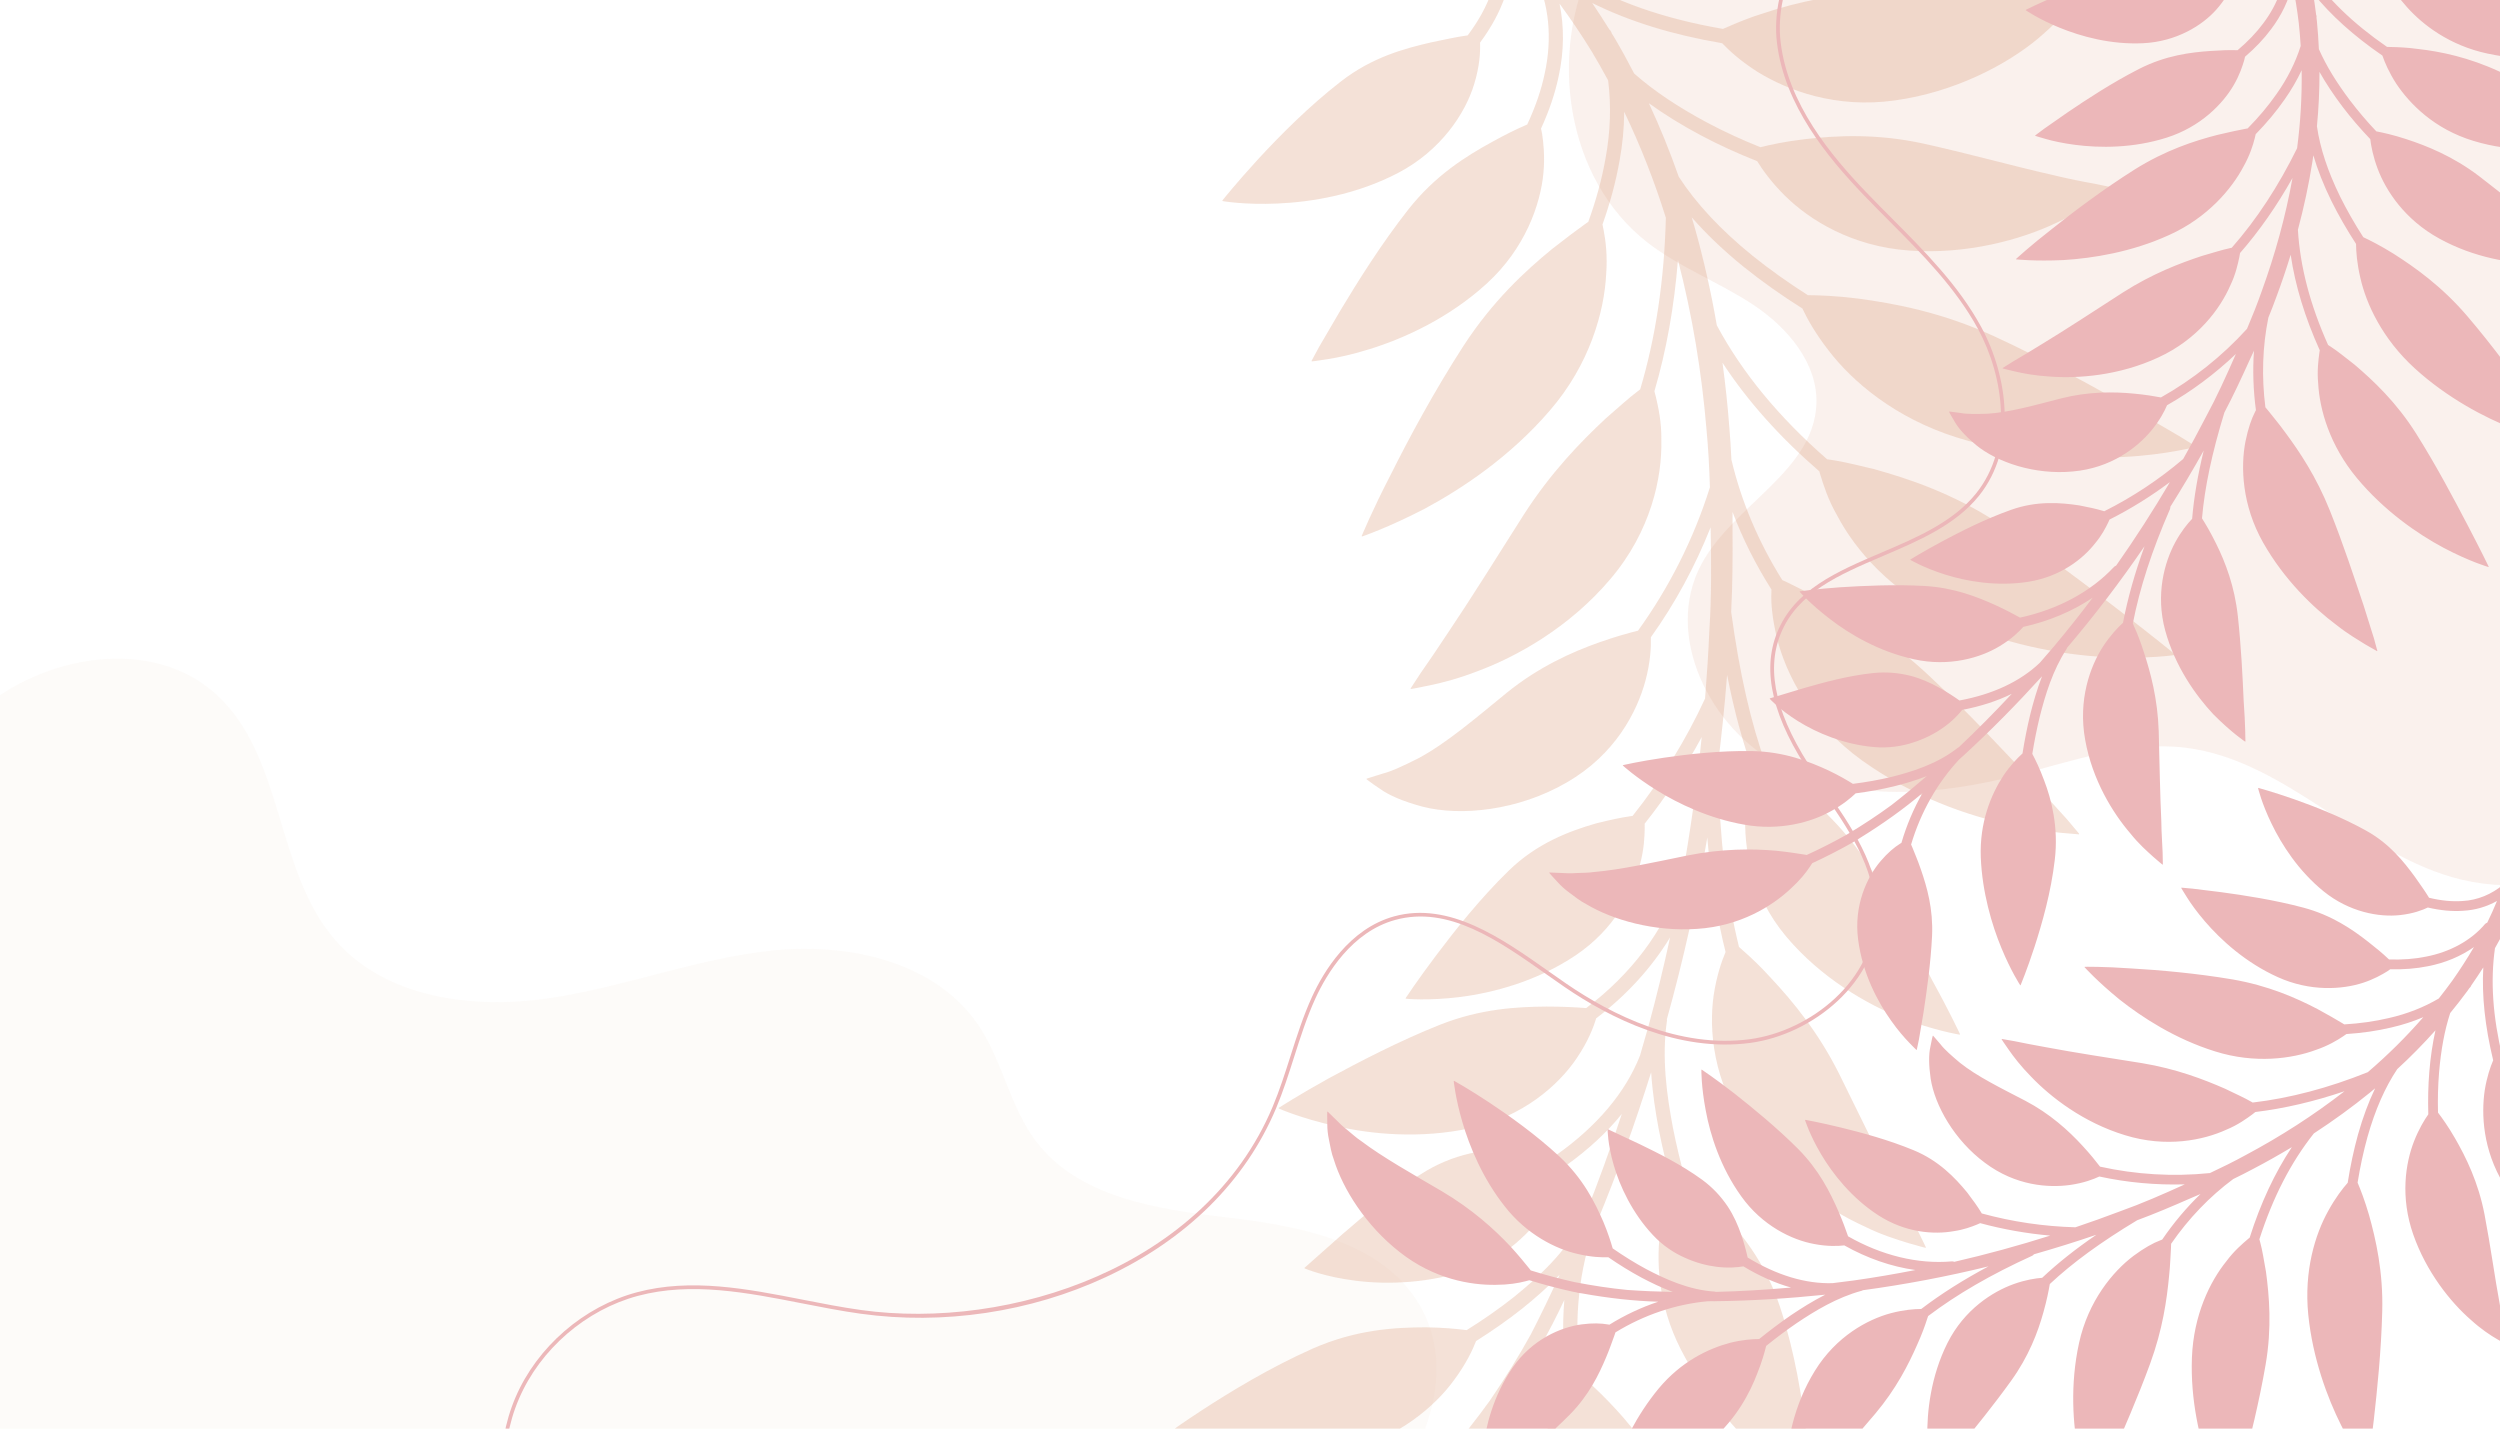
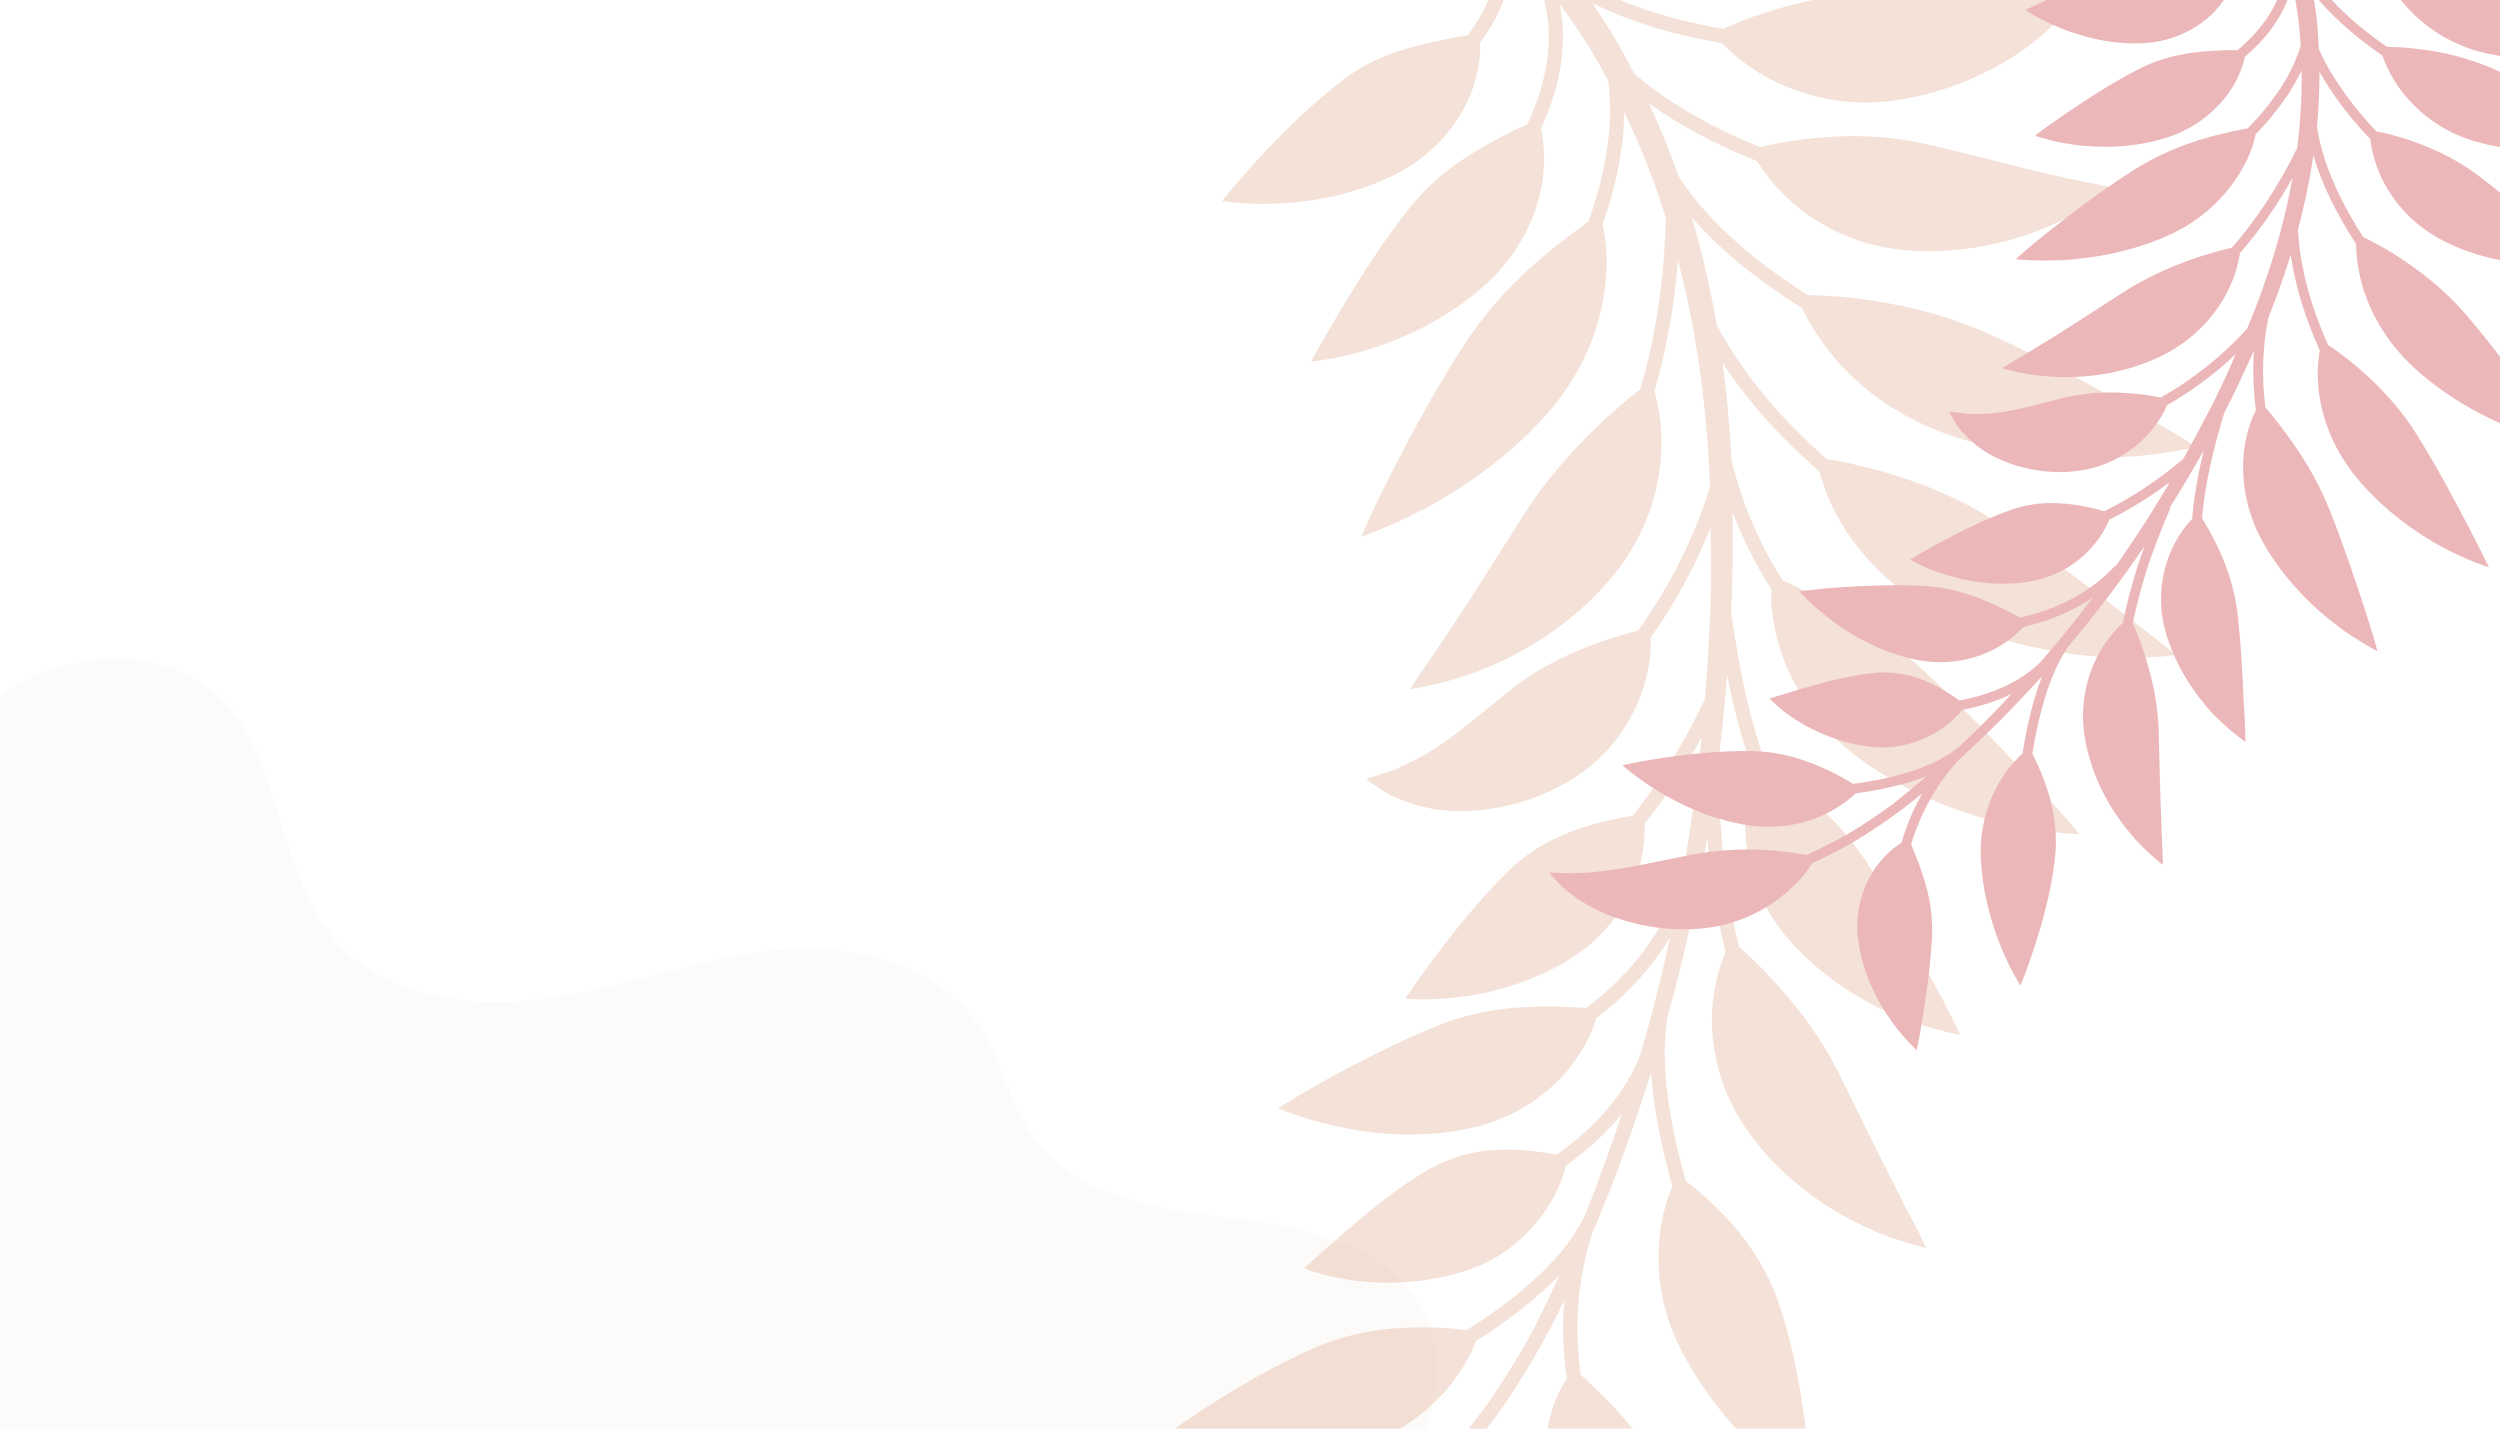
<svg xmlns="http://www.w3.org/2000/svg" viewBox="0 0 2806.24 1603.57">
  <defs>
    <style> .cls-1 { opacity: .04; } .cls-1, .cls-2, .cls-3 { fill: #d89b79; } .cls-4 { fill: none; } .cls-5 { isolation: isolate; } .cls-2 { opacity: .14; } .cls-6 { fill: #ecb7b9; } .cls-3 { opacity: .3; } .cls-7 { mix-blend-mode: multiply; } .cls-8 { clip-path: url(#clippath); } </style>
    <clipPath id="clippath">
      <rect class="cls-4" width="2806.24" height="1603.57" />
    </clipPath>
  </defs>
  <g class="cls-5">
    <g id="Layer_2" data-name="Layer 2">
      <g id="Layer_1-2" data-name="Layer 1">
        <g class="cls-8">
-           <path class="cls-2" d="M1788.87-44.13c-51.59,104.15-31.3,244.93,60.41,316.33,36.36,28.31,80.62,44.57,118.99,70.09,38.37,25.51,72.62,65.65,70.62,111.69-3.26,75.13-93.53,113.04-129.06,179.32-42.69,79.67,9.18,185.02,89.54,226.4,80.36,41.38,177.34,33.01,264.89,10.54,62.24-15.97,125.18-38.73,188.96-30.93,114.54,14.01,197.72,121.3,309.95,148.11,127.94,30.57,260.91-55.36,326.9-169.16,65.99-113.79,80.04-249.39,91.52-380.43,8.59-98.13,16.52-197.35,2.02-294.78-14.5-97.43-53.6-194.26-126.09-260.95-124.38-114.41-312.08-116.01-481.01-111-161.31,4.79-327.39,21.26-487.91,6.63-121.83-11.1-245.39,68.43-299.73,178.14Z" />
          <path class="cls-1" d="M-24.6,798.99c73.88-64.31,195.41-85.32,267.69-19.21,76.1,69.62,65.57,197.73,133.29,275.53,56.54,64.96,153.56,77.71,238.79,65.36,85.23-12.35,166.81-44.97,252.48-53.77,85.67-8.8,182.84,12.79,230.86,84.26,26.9,40.04,35.05,90.77,63.98,129.37,47.74,63.69,136.22,76.85,215.27,86.12,79.06,9.27,167.86,25.56,211.83,91.91,53.22,80.33,7.11,195.81-72.17,250.58-79.28,54.77-180.11,64.85-276.09,73.27-332.59,29.14-665.19,58.29-997.78,87.43-75.06,6.58-153.22,12.75-223.48-14.46-103.35-40.03-167.85-144.09-205.01-248.51-53-148.95-72.28-327.88-31.38-482.4,28.06-106.01,110.22-254.54,191.72-325.48Z" />
          <path class="cls-3" d="M1891.66-65.88c.87.65,1.76,1.3,2.73,2,9.24,6.7,23.05,15.5,41.15,23.16,35.94,15.81,90.32,28.13,152.29,14.05,61.91-13.92,115.79-42.28,152.79-66.87,18.57-12.32,33.12-23.59,42.99-31.95,9.26-8.05,15.24-13.24,15.24-13.24l-.2-.64s-7.86-.95-20.04-2.43c-12.67-1.18-30.78-2.88-52.32-4.25-43.19-2.71-99.68-4.79-156.94-.3-57.16,4.62-102.42,22.06-135.7,38.66-16.54,8.52-29.83,16.48-39.03,22.48-1.85,1.22-3.49,2.34-5,3.39-67.51-.25-131.6-7.15-191.35-20.54-11.72-10.87-24.05-21.31-37.14-31.18l-.13-.1c-7.08-5.24-17.08-3.74-22.32,3.35-5.24,7.09-3.74,17.07,3.35,22.32l1.42,1.05c11.13,8.23,21.82,17.32,32.26,26.81,7.07,23.2,6.8,48.78-1.66,71.5-5.61,16.18-14.49,32.2-26.57,48.34-.88.13-1.76.25-2.73.39-10.16,1.41-22.7,4.23-37.85,7.33-29.81,6.94-66.38,16.4-101.95,44.15-35.76,27.75-68.47,60.78-92.88,87.26-24.32,26.51-40.02,46.24-40.02,46.24l.25.62s24.83,4.45,62.24,2.72c37.29-1.66,87.73-9.62,135.15-34.5,47.47-24.97,74.96-66.14,85.1-99.64,6.25-20.3,6.97-36.6,6.55-46.46,12.53-16.96,21.79-33.88,27.74-51.03,6.83-18.35,9.16-37.95,7.16-57.12,9.03,9.23,17.86,18.74,26.3,28.7-.15,1.44-.04,2.92.65,4.31,15.6,31.42,19.4,70.34,10.76,109.67-3.88,18.62-10.37,37.47-19.64,57.37-.82.37-1.65.74-2.52,1.13-9.77,4.15-22.44,10.46-36.73,18.34-29.19,15.96-64,37.53-94.26,75.97-30.3,38.58-56.55,80.58-76.31,113.48-8.88,15.19-17.36,29.7-23.63,40.42-5.27,9.75-8.68,16.04-8.68,16.04l.37.56s6.57-.64,18.04-2.58c11.6-1.79,27.88-5.28,47.09-11.3,38.31-11.9,88.71-34.6,131.31-73.62,42.73-39.02,60.29-88.44,63.56-124.56,1.63-18.32-.05-33.46-1.55-43.46-.38-2.16-.8-4.08-1.21-5.83,9.25-20.22,15.79-39.5,19.78-58.6,6.16-28.02,6.35-55.92,1-81.62,12.84,17.48,24.97,35.49,36.18,53.76,6.39,10.61,12.44,21.43,18.35,32.34,3.58,28.07,2.64,57.68-2.9,87.6-4.09,23.24-10.54,46.85-19.33,71.19-.88.6-1.77,1.21-2.72,1.87-9.5,6.74-22.44,16.49-37.83,28.55-30.14,24.64-66.59,58.21-99.45,108.64-32.71,50.64-61.07,103.31-81.55,144.3-20.96,40.42-32.85,69.36-32.85,69.36l.46.49s29.2-9.76,71.12-31.59c41.3-22.31,95.28-58.03,139.78-109.98,44.77-51.83,60.89-110.85,63.08-152.59,1.6-20.83-.57-37.97-2.81-49.59-.44-2.42-.88-4.54-1.31-6.48,8.64-24.33,15.02-47.99,19.12-71.32,3.44-18.56,5.16-37.03,5.24-55.14,18.46,38.37,34.04,78.19,46.76,118.96-1.7,69.06-11.23,133.62-28.81,192.62-.86.65-1.74,1.31-2.68,2.03-9.45,7.02-21.18,17.76-35.86,30.47-28.26,26.37-61.71,60.77-92.12,108.12-30.24,47.75-60.27,95.79-85.15,132.67-12.18,18.56-22.83,34.02-30.4,44.83-7.01,10.72-11.53,17.63-11.53,17.63l.35.57s7.47-1.13,20.66-4.01c13.32-2.69,32.18-7.46,54.31-16.03,44.16-16.41,103.04-49.18,148.74-103.13,46.08-53.91,58.36-114.84,57.43-155.96.37-20.63-3.55-37.49-6.1-48.69-.58-2.38-1.15-4.48-1.69-6.39,13.53-46.07,22.29-95.37,26.42-147.41,16.17,62.08,26.63,125.75,32.02,189.89,2.08,21.75,3.22,43.59,3.89,65.48-.07.17-.18.31-.23.49-18.03,57.3-45.54,111.82-80.51,160.28-10.18,2.52-25.29,6.68-42.58,12.8-32.1,11.19-69.52,28.34-104.66,56.82-35.2,28.77-68.2,57.06-99.45,73.7-15.28,7.67-29.89,14.71-40.44,17.27-10.59,3.33-17.43,5.48-17.43,5.48l-.16.65s4.91,4.07,15.08,10.76c10.09,7.39,26.16,14.22,47.8,20.06,42.96,11.1,107.75,4.36,161.77-27.15,54.59-31.33,78.93-79.42,88.37-113.98,5.76-21.4,6.46-38.67,6.12-48.99,27.18-38.01,49.72-79.69,67.09-123.39,0,.66.02,1.32.02,1.99.74,37.55,1.03,75.1-1.39,112.6-1.09,25.88-2.83,51.74-4.87,77.57-21.76,47.03-49,91.17-81.35,131.74-.91.12-1.84.25-2.83.39-9.78,1.35-22.8,4.14-38.15,7.99-30.05,8.68-66.5,22.27-98.15,53.18-31.81,30.98-59.61,66.12-80.83,94.25-21.13,28-34.84,48.78-34.84,48.78l.3.6s24.63,2.67,61.36-2.01c36.51-4.63,85.8-17.5,129.27-46.73,43.5-29.31,64.85-70.7,72.36-102.86,4.29-15.79,4.96-29.92,5.11-39.56.02-1.96-.01-3.71-.05-5.33,24.22-30.52,45.57-63.04,64.02-97.21-5.42,53.97-12.9,107.75-22.65,161.14-1.02.91-1.84,2.07-2.3,3.46-17.38,52.86-54.53,101.81-104.73,139.6-10.49-.82-26.22-1.72-44.35-1.7-33.31.29-73.88,2.33-119.54,20.34-45.73,18.17-90.33,41.46-124.51,59.92-34,18.75-56.69,33.49-56.69,33.49l.06.67s24.5,11.04,63.99,19.77c39.33,9.02,94.61,14.74,151.99,2.12,57.54-12.45,98.13-47.92,118.53-78.48,12.63-18.57,18.8-34.7,21.72-44.58,34.14-25.99,62.45-57,83.02-90.93-7.21,33.23-15.17,66.31-24.14,99.12-3.13,11.25-6.38,22.48-9.69,33.71-16.28,41.28-48.22,79.12-93.49,111.16-9.42-1.78-23.43-4.02-39.79-5.21-14.88-.98-31.82-1.14-50.41,2.24-19.51,3.83-37.56,10.2-56.01,20.97-36.75,21.79-69.05,49.41-94.22,71.15-22.26,19.75-42.61,37.8-42.61,37.8l.12.66s22,9.5,57.53,13.85c35.3,4.48,83.91,3.11,129.9-13.5,23.05-8.14,41.91-21.06,55.32-33.6,14.32-13.05,25.84-27.76,33.9-41.57,9.89-16.77,14.57-31.54,16.75-40.65,24.78-17.7,45.81-37.11,62.65-57.93-12.82,39.02-26.77,77.7-42.1,115.79-.33.41-.76.71-1.01,1.2-19.16,38.17-52,67.53-78.42,88.83-16.25,12.88-33.79,25.08-52.65,36.87-10.64-1.39-26.63-2.96-45.62-3.17-35.16.08-78.18,2.43-126.89,23.75-48.15,21.38-92.78,48.52-126.43,70.49-33.55,21.94-55.4,38.86-55.4,38.86l.12.66s26.24,8.53,67.34,13.56c40.96,5.03,97.45,6.04,154.1-9.18,56.26-14.68,97.29-49.34,118.72-79.04,13.43-18.03,20.84-33.91,24.64-43.67,18.59-11.72,35.9-23.86,52.06-36.67,13.13-10.58,27.76-23.14,41.72-37.71-10.28,22.66-21.07,45.07-32.46,67.15-13.37,24.21-28.54,48.73-45.82,74.05-14.67,20.35-30.03,39.78-45.91,58.27-.99.25-1.99.5-3.06.78-11.04,3.14-27,7.56-45.43,13.97-36.82,13.22-81.95,34.01-127.98,67.62-46.05,33.91-89.71,67.16-127.03,88.42-9.22,6.04-17.97,9.68-25.93,13.91-7.96,4.37-15.1,7.54-21.12,9.71-11.81,4.88-19.43,8.03-19.43,8.03l-.05.67s6.65,3.28,19.62,8.37c6.52,2.8,14.61,5.45,24.15,7.31,9.52,2,20.89,4.94,33.04,5.45,49.21,5.25,119.03-5.27,181.08-39.28,62.48-33.87,95.51-85.02,111.14-122.97,8.12-19.05,12.17-35.3,13.89-47.06.4-2.41.71-4.55.98-6.51,15.57-18.25,30.64-37.46,45.11-57.53,1.26-1.84,2.44-3.65,3.67-5.48.54-.44,1.05-.92,1.43-1.55,1.05-1.73,2.05-3.48,3.09-5.2,25.04-37.78,45.53-73.91,62.34-110-2.51,29.16-1.52,58.89,2.89,88.33-.52.79-1.05,1.6-1.6,2.48-5.76,8.73-11.93,21.63-16.7,38.66-9.51,33.43-9.53,85.01,20.38,132.24,29.6,47.19,71.78,79.1,104.73,97.83,16.45,9.57,30.95,15.92,41.25,19.99,10.23,4.12,16.21,6.05,16.21,6.05l.49-.45s-1.53-6.63-3.9-16.88c-3.07-11.34-7.24-26.7-11.59-42.76-10.02-34.78-23.33-78.86-39.96-120.04-16.76-40.96-40.9-68.77-62.35-91.11-10.48-11-20.71-20.06-27.45-26.55-1.46-1.33-2.78-2.51-4.02-3.59-7.84-54.07-3.48-109.05,13.01-159.14,1.19-2.79,2.39-5.57,3.56-8.37.22-.42.48-.81.69-1.24.18-.35.18-.73.3-1.09,23.19-55.58,43.45-112.38,61.48-169.85,1.45,22.92,4.91,44.87,8.67,64.82,4.14,21.03,9.28,42.16,15.24,63.24-4.27,9.93-9.77,25.52-13.11,45.71-5.56,37.53-3.35,86.38,22.4,137.15,25.92,50.68,62.58,92.59,92.76,120.41,30.15,27.97,53.5,42.46,53.5,42.46l.58-.33s-1.01-27.46-5.71-67.09c-4.83-39.69-12.77-91.4-29.5-142.4-16.55-51.02-46.4-87.49-70.21-110.61-14.49-14.56-27.66-25.22-35.87-31.42-5.63-20.06-10.46-40.15-14.39-60.12-6.68-35.57-12.7-77.58-6.63-119.53.09-.6-.05-1.16-.1-1.74,18.73-67.15,33.86-135.3,45.39-204.09,3.88,46.62,10.71,89.28,20.51,128.61-4.44,10.43-10.1,26.87-13.35,48.54-5.59,38.57-.72,96.85,37.52,151.31,37.95,54.43,90.94,89.56,131.35,107.94,19.85,9.98,37.77,15.18,49.85,18.97,12.17,3.67,19.12,5.26,19.12,5.26l.41-.53s-3.42-7.03-8.71-17.92c-5.55-11.29-14.3-26.37-23.28-45.33-19.3-36.95-42.22-84.62-65.51-131.7-23.43-46.75-51.96-81.21-76.69-107.65-11.94-13.13-23.07-23.6-31.35-30.76-1.56-1.45-2.98-2.72-4.3-3.89-14.06-57.13-21.77-121.52-23.27-195.21-.02-1.36-.48-2.57-1.1-3.68,4.57-35.38,8.28-70.87,11.03-106.44,7.99,40.75,17.7,76.58,29.62,109.27-3.53,10.26-7.72,26.21-8.98,46.71-2.25,36.65,6.15,90.56,45.57,137.59,39.35,46.83,90.43,75.77,128.77,91.38,39.42,14.76,66.07,18.88,66.07,18.88l.4-.54s-11.79-25.36-30.58-59.27c-18.08-35.06-41.05-79.03-66.53-121.42-25.35-42.27-55.42-71.44-82.06-92.88-15.83-12.86-29.78-22.38-38.37-27.92-17.4-48.3-29.97-103.8-39.33-172.52,1.6-31,1.75-62.04,1.51-93.1.06-6.33.05-12.68.04-19.02,11.33,30,26.01,59.19,43.67,87.03-.04,1.1-.08,2.22-.1,3.43-.58,12.31,1.08,29.24,6.05,50.23,10.05,41.14,38.62,97.23,95.68,138.15,56.87,40.78,119.18,62.3,165.77,72.08,23.05,5.64,42.97,7.34,56.44,9.07,12.95,1.12,21.31,1.84,21.31,1.84l.3-.6s-5.42-6.45-13.83-16.44c-9.91-10.93-23.34-25.73-37.44-41.27-31.5-33.33-72.23-77.29-115.68-118.27-43.34-40.94-85.12-66.29-119.01-84.86-16.5-9.35-31.6-16.14-41.52-21.31-2.16-1.04-4.04-1.91-5.83-2.72-26.7-42.58-46.08-88.43-57.11-135.21-.57-12.09-1.27-24.18-2.32-36.26-1.81-24.19-4.41-48.34-7.67-72.42,27.87,42.66,63.9,83.06,108.71,121.91.29,1.08.6,2.17.94,3.35,3.53,11.32,8.77,28.58,19.39,46.8,19.9,37.78,59.48,84.04,122.37,114.08,62.83,29.94,128.47,41.41,176.75,44.12,48.55,2.65,79.76-2.22,79.76-2.22l.18-.65s-24.54-20.13-61.2-48.24c-36.78-28.28-85.03-65.25-137.05-99.08-51.85-33.81-101.38-50-139.34-60.63-19.49-4.57-34.97-8.52-46.73-10.18-2.33-.38-4.42-.68-6.35-.95-54.32-47.4-95.21-97.05-123.81-150.32-6.47-37.4-14.8-74.51-25.17-111.12-.95-3.39-2.02-6.75-3.01-10.13,16.31,18.69,35.57,37.1,58.15,55.45,20.63,16.55,42.74,32.2,66.06,46.88,5.31,11.26,14.54,28.04,29.48,47.2,26.82,34.99,74.49,75.58,143.17,97.36,68.63,21.67,137.46,25.04,187.42,22.13,25.01-1.23,45.51-4.18,59.72-6.77,13.41-2.59,22.07-4.27,22.07-4.27l.11-.66s-7.5-4.65-19.12-11.87c-13.39-7.8-31.52-18.38-50.59-29.49-41.97-23.95-97.33-54.97-156.49-82.24-58.99-27.31-112.8-37.1-153.38-42.55-24.45-3.07-44.28-3.74-56.2-3.79-21.95-13.93-42.75-28.73-62.2-44.35-35.91-29.17-63.09-58.36-82.73-88.57-9.8-28.02-21-55.58-33.55-82.54,17.22,12.45,36.5,24.39,58.19,35.97,20.28,10.78,41.5,20.44,63.37,29.08,5.88,9.58,15.84,23.6,31.17,38.79,27.64,27.3,75.25,57.05,139.6,61.54,64.19,4.57,125.22-11.97,165.52-31.34,20.39-9.29,35.86-19.36,46.15-27.09,10.34-7.42,15.73-11.93,15.73-11.93l-.17-.65s-7.61-1.59-19.39-4.06c-12.1-2.05-29.12-5.43-49.1-10.28-40.03-8.98-90.31-23.09-142.67-34.68-52.19-11.51-98.25-9.16-134.02-4.92-21.42,2.49-38.79,6.31-49.18,8.93-20.54-8.2-40.45-17.36-59.52-27.49-33.21-17.73-59.93-35.65-82.18-55.22-7-13.49-14.27-26.86-22-39.97-1.06-1.74-2.14-3.47-3.21-5.2-.11-.32-.19-.65-.3-.97-.46-1.34-1.32-2.38-2.31-3.26-6.25-10.05-12.68-19.98-19.31-29.77,41.73,20.73,89.65,35.56,145.91,45.17,7.94,8.35,20.99,20.31,39.8,32.22,33.7,20.7,87.86,41.36,154.14,31.96,66.08-9.07,125.01-39.61,160.81-69.61,18.06-15.21,30.95-29.03,38.67-40.11,7.99-10.49,11.84-16.5,11.84-16.5l-.37-.56s-7.91.93-20.17,2.37c-6.32.69-13.55,2.05-22.1,2.76-8.95.52-18.62,1.09-28.54,1.67-41.56,1.89-94.37-.5-149.44-.78-54.9-.05-101.04,10.51-136.34,22.33-17.41,5.22-31.95,11.45-42.06,15.86-1.99.82-3.75,1.58-5.39,2.3-67.22-11.66-121.97-30.95-168.17-59.13-14.34-19.08-29.71-37.43-46.41-54.82,54.37,10.39,112.03,15.6,172.26,15.71Z" />
          <path class="cls-6" d="M2681.38-20.72c.36.65.72,1.32,1.12,2.03,3.83,6.83,9.9,16.29,18.97,26.27,17.84,20.19,48.17,43.51,90.83,52.57,42.57,9.14,84.3,6.98,114.42,2.31,15.11-2.33,27.42-5.16,35.98-7.53,8.08-2.35,13.3-3.86,13.3-3.86l.06-.46s-4.62-2.86-11.79-7.28c-7.55-4.38-18.35-10.65-31.37-17.7-26.13-14.11-60.72-31.66-97.68-45.35-36.94-13.57-70.15-15.73-95.66-14.96-12.76.55-23.33,1.68-30.78,2.77-1.51.23-2.85.45-4.09.67-41.99-19.58-79.93-42.32-113.3-67.86-4.18-10.15-8.85-20.19-14.17-30.11l-.05-.1c-2.91-5.3-9.56-7.24-14.87-4.33-5.3,2.91-7.24,9.56-4.33,14.87l.58,1.06c4.57,8.33,8.61,17.07,12.38,25.98-2.27,16.49-9.8,32.34-21.61,44.06-8.15,8.47-18.29,15.89-30.46,22.47-.58-.17-1.17-.35-1.81-.54-6.73-2.05-15.36-3.9-25.69-6.33-20.57-4.26-46.08-8.88-76.21-1.83-30.27,7-60.14,18.16-82.97,27.64-22.78,9.52-38.23,17.29-38.23,17.29l-.02.46s14.19,9.92,37.99,19.61c23.71,9.7,57.42,19.25,94.12,17.4,36.75-1.9,65.73-19.64,81.68-37.59,9.73-10.85,14.87-20.8,17.45-27.06,12.68-6.96,23.33-14.84,31.97-23.81,9.53-9.46,16.62-21.01,20.89-33.52,2.97,8.35,5.73,16.81,8.13,25.45-.51.86-.87,1.81-.84,2.87.67,24.06-8.15,49.4-24.86,71.42-7.78,10.48-17.24,20.36-28.74,30.09-.62,0-1.24-.02-1.9-.02-7.28-.23-16.99.06-28.16.86-22.78,1.54-50.67,4.96-80.58,20.21-29.98,15.31-58.42,33.93-80.19,48.74-9.9,6.91-19.36,13.51-26.35,18.38-6.09,4.56-10.02,7.5-10.02,7.5l.07.45s4.27,1.49,11.98,3.59c7.74,2.22,18.89,4.73,32.59,6.51,27.29,3.61,65.22,3.97,102.98-8.08,37.85-12.01,63.01-37.75,75.44-59.31,6.29-10.94,9.59-20.86,11.54-27.52.38-1.46.68-2.77.93-3.98,11.58-9.94,21.2-20.06,29.18-30.82,11.9-15.68,20.05-33.01,24.11-50.56,2.97,14.59,5.35,29.29,7.07,43.91.93,8.45,1.59,16.93,2.12,25.42-5.85,18.52-14.95,36.69-27.02,53.74-9.24,13.3-20.05,26.15-32.52,38.79-.72.12-1.45.24-2.23.38-7.86,1.47-18.72,3.82-31.78,6.9-25.87,6.67-58.23,17.1-93.22,39.07-34.95,22.13-67.78,46.79-92.33,66.43-24.69,19.15-40.42,33.76-40.42,33.76l.14.44s21,2.32,53.4.78c32.15-2.02,76.06-8.74,118.72-28.3,42.8-19.41,69.83-51.54,83.2-76.91,6.99-12.51,10.57-23.82,12.52-31.7.42-1.63.76-3.08,1.05-4.41,12.38-12.67,23.17-25.58,32.43-38.93,7.48-10.57,13.87-21.58,19.13-32.84.46,29.22-1.29,58.51-5.1,87.57-20.93,42.53-45.44,80.01-73.37,111.71-.73.16-1.46.32-2.26.5-7.91,1.66-18.31,4.97-31.11,8.66-25.19,8.29-55.93,20.1-88.5,40.85-32.58,21.04-65.11,42.33-91.22,58.15-12.93,8.06-24.01,14.62-31.84,19.18-7.45,4.66-12.26,7.67-12.26,7.67l.06.45s4.98,1.44,14.02,3.45c9.07,2.15,22.2,4.62,38.44,5.64,32.24,2.48,78.34-.99,122.34-21.45,44.22-20.33,69.4-54.75,80.66-80.64,6.17-12.75,8.57-24.38,10.21-32.08.32-1.65.58-3.12.79-4.47,21.69-24.81,41.33-53,58.88-84.23-7.79,43.33-19.59,86-34.69,127.51-4.97,14.15-10.54,28.08-16.42,41.91-.09.09-.2.14-.29.24-27.72,30.51-60.55,56.56-96.28,76.68-7.07-1.36-17.68-3.12-30.21-4.28-23.22-2.26-51.47-2.35-81.55,5.28-30.21,7.79-58.9,15.92-83.16,17.29-11.73.38-22.85.56-30.16-.88-7.56-.97-12.44-1.6-12.44-1.6l-.29.36s1.89,3.94,6.3,11.04c4.16,7.51,12.21,16.39,24.01,26.25,23.57,19.28,65.87,33.72,108.59,29.64,43.02-3.81,72.03-26.76,87.85-45.58,9.75-11.68,15.15-22.24,17.91-28.76,27.87-15.86,53.91-35.34,77.3-57.56-.19.41-.37.83-.56,1.24-10.34,23.61-20.97,47.08-33.27,69.75-8.12,15.81-16.65,31.42-25.36,46.92-27.09,23.04-56.76,42.7-88.59,58.66-.6-.19-1.22-.38-1.88-.57-6.48-1.97-15.39-3.98-26.06-6-21.22-3.24-47.83-5.26-76.45,4.89-28.73,10.15-56.16,24.04-77.48,35.45-21.22,11.37-35.74,20.36-35.74,20.36v.46s14.58,8.75,38.81,16.41c24.07,7.62,58.49,13.79,93.98,8.08,35.53-5.74,60.75-25.38,74.68-43.26,7.22-8.6,11.7-17.21,14.56-23.17.57-1.22,1.06-2.32,1.5-3.33,23.87-12.05,46.53-26.16,67.86-42.14-18.9,32.07-39.04,63.42-60.48,93.87-.9.27-1.74.76-2.43,1.49-26.04,27.93-63.27,47.74-105.41,56.83-6.3-3.53-15.84-8.61-27.14-13.82-20.84-9.4-46.69-19.8-80.32-21.72-33.72-1.84-68.2-.17-94.81,1.51-26.58,1.9-44.95,4.55-44.95,4.55l-.16.43s12.08,13.93,34.17,30.73c21.91,16.94,54.7,36.41,94.07,45.06,39.43,8.8,74.92-1.62,96.42-14.79,13.21-7.93,21.69-16.21,26.36-21.53,28.75-6.37,55.31-17.54,77.88-32.76-14.05,18.63-28.53,36.94-43.56,54.81-5.19,6.11-10.45,12.17-15.73,18.21-22.02,21.03-52.81,35.41-90.23,42.35-5.36-3.82-13.44-9.25-23.29-14.7-8.99-4.89-19.49-9.87-32.05-13.11-13.26-3.23-26.33-4.45-40.92-3.05-29.16,3-57.23,10.91-79.17,17.21-19.55,5.9-37.43,11.29-37.43,11.29l-.11.45s10.98,12.25,31.86,25.18c20.7,12.95,51.38,26.08,84.81,28.97,16.7,1.56,32.17-1.06,44.13-5.02,12.68-4.01,24.09-9.85,33.08-16.14,10.99-7.6,18.15-15.45,22.13-20.51,20.53-3.9,39.22-9.94,55.7-18.06-19.21,20.62-39.03,40.7-59.54,60.02-.32.16-.68.22-.97.46-22.92,18.27-51.83,27.11-74.42,32.77-13.83,3.35-28.26,5.9-43.41,7.82-6.23-3.92-15.74-9.51-27.51-15.1-21.92-10.07-49.41-20.98-85.88-21.72-36.15-.53-71.76,3.53-99.05,7.53-27.21,4.01-45.7,8.27-45.7,8.27l-.11.45s13.89,12.86,38.05,27.82c24.07,14.92,58.97,31.8,98.64,38.62,39.28,7.04,74.81-2.74,96.7-15.08,13.55-7.37,22.74-15.13,27.91-20.12,14.95-1.95,29.23-4.54,42.99-7.87,11.22-2.81,23.95-6.43,36.84-11.49-12.92,11.16-26.09,22.01-39.54,32.49-15.3,11.23-31.8,22.15-49.85,32.95-14.99,8.45-30.16,16.14-45.37,23.09-.69-.13-1.38-.26-2.13-.4-7.78-1.22-19-3.06-32.32-4.37-26.74-2.36-60.84-2.39-99.19,5.3-38.45,7.88-75.22,16.02-104.58,18.53-7.48,1.11-13.98.86-20.16,1.21-6.22.43-11.58.35-15.95-.03-8.76-.36-14.42-.59-14.42-.59l-.22.4s3.2,3.96,9.81,10.86c3.26,3.62,7.54,7.6,12.94,11.51,5.36,3.99,11.59,9.09,19.02,12.9,29.15,17.43,75.67,30.97,124.11,27.64,48.67-3.12,83.96-25.49,104.62-44.63,10.54-9.53,17.74-18.49,22.19-25.32.94-1.38,1.75-2.63,2.48-3.78,14.95-6.89,29.87-14.52,44.66-22.86,1.31-.78,2.57-1.57,3.86-2.36.46-.12.92-.27,1.34-.55,1.15-.77,2.28-1.58,3.42-2.35,26.47-16.33,49.63-32.95,70.49-50.59-9.95,17.45-17.89,36.25-23.62,55.86-.55.34-1.11.7-1.71,1.08-6.1,3.78-13.65,10.04-21.53,19.28-15.54,18.09-30.4,50.22-25.36,88.25,4.86,37.91,21.96,69.93,37.09,91.08,7.5,10.7,14.7,18.82,19.94,24.32,5.19,5.51,8.36,8.43,8.36,8.43l.44-.14s.95-4.57,2.43-11.64c1.35-7.95,3.17-18.71,5.08-29.97,3.77-24.55,8.16-55.84,9.65-86.28,1.34-30.34-5.69-54.61-12.62-74.7-3.36-9.86-7.13-18.45-9.46-24.44-.52-1.25-1.01-2.36-1.47-3.39,10.68-35.94,29.21-68.93,53.9-95.4,1.54-1.4,3.09-2.79,4.63-4.19.26-.2.53-.37.79-.57.21-.17.32-.4.5-.59,30.44-27.96,59.4-57.51,87.18-88.12-5.69,14.69-9.85,29.37-13.25,42.88-3.47,14.29-6.35,28.93-8.7,43.79-5.52,4.96-13.43,13.09-21.32,24.7-14.26,21.78-26.94,52.85-25.51,91.89,1.56,39.03,12.34,75.69,23.14,101.7,10.74,26.1,21.11,41.85,21.11,41.85l.46-.04s7.27-17.39,15.75-43.44c8.42-26.12,18.35-60.61,22.6-97.2,4.37-36.54-3.73-67.85-11.91-89.11-4.84-13.24-9.97-23.67-13.31-29.9,2.27-14.12,5.04-28.03,8.34-41.6,6.07-24.08,14.41-51.99,30.26-76.37.23-.35.3-.73.44-1.11,30.99-36.45,60.03-74.55,87-114.08-11,30.16-19.02,58.7-24.23,86.03-5.76,5.22-14.02,13.84-22.28,26.4-14.58,22.42-28.32,60.13-20.17,105.06,7.98,44.83,30.89,81.96,50.77,105.04,9.5,11.93,19.16,20.32,25.6,26.16,6.53,5.79,10.4,8.78,10.4,8.78l.41-.21s-.11-5.36-.27-13.67c-.21-8.63-1.32-20.54-1.46-34.94-1.39-28.57-1.95-64.87-2.91-100.9-1.14-35.87-9-65.54-16.8-89.13-3.66-11.61-7.58-21.34-10.68-28.18-.56-1.35-1.07-2.55-1.56-3.66,7.68-39.64,21.41-81.97,41.67-128.31.38-.85.44-1.74.38-2.61,13.03-20.73,25.55-41.77,37.5-63.14-6.75,27.69-11.01,52.8-12.99,76.59-5.15,5.38-12.35,14.11-19.04,26.51-11.94,22.18-22.23,58.19-11.2,98.83,11.04,40.5,34.53,73.22,53.93,93.98,20.31,20.54,35.73,30.78,35.73,30.78l.4-.22s-.05-19.19-1.99-45.72c-1.17-27.04-2.84-61.05-6.51-94.79-3.63-33.63-13.97-60.45-24.39-81.48-6.16-12.57-12.11-22.51-15.87-28.43,3.06-35.09,11.2-73.29,25.14-118.79,9.92-18.85,18.95-38.15,27.73-57.57,1.86-3.93,3.68-7.89,5.5-11.84-1.57,21.95-.83,44.36,2.17,66.78-.34.67-.69,1.36-1.05,2.1-3.91,7.5-7.74,18.53-10.69,33.03-5.58,28.52-3.92,71.69,19.85,113.59,23.69,41.77,56.32,73.11,82.53,92.61,12.74,10.15,24.66,16.93,32.55,21.89,7.75,4.42,12.75,7.28,12.75,7.28l.36-.29s-1.52-5.58-3.88-14.22c-3.03-9.66-7.14-22.75-11.45-36.48-10.03-29.83-22.76-68.93-38.04-106.97-15.22-37.97-33.95-65.79-49.72-87.11-7.59-10.57-15.04-19.15-19.73-25.23-1.05-1.27-1.97-2.35-2.85-3.38-4.38-34.21-3.26-68.35,3.33-100.66,3.13-7.7,6.16-15.43,8.99-23.26,5.83-15.59,11.16-31.39,16.06-47.32,5.09,34.59,15.91,70.13,32.64,107.23-.13.75-.25,1.52-.38,2.35-1.06,8.07-2.76,20.33-1.39,34.74,1.53,29.26,12.87,69.47,43.41,106.28,30.53,36.73,68.12,62.76,97.42,78.35,29.48,15.62,50.33,21.57,50.33,21.57l.3-.35s-9.49-19.6-24.24-47.67c-14.78-28.2-34.2-65.12-56.87-101.16-22.57-35.98-48.77-60.32-69.36-77.87-10.83-8.45-19.33-15.37-26.19-19.79-1.34-.91-2.56-1.69-3.68-2.42-20.2-45.16-31.38-87.86-33.88-129.27,6.73-25.16,12.22-50.68,16.29-76.47.38-2.39.68-4.79,1.04-7.18,4.78,16.34,11.48,33.35,20.27,51.28,8.09,16.25,17.36,32.36,27.67,48.21.07,8.54.99,21.65,4.78,37.89,6.64,29.52,24.66,68.52,61.18,101.85,36.52,33.25,78.43,55.15,110.39,67.71,15.93,6.43,29.56,10.49,39.15,12.97,9.1,2.24,14.97,3.69,14.97,3.69l.26-.38s-3.33-5.05-8.5-12.89c-6.1-8.71-14.35-20.52-23.03-32.93-19.26-27-44.82-62.25-73.83-96.27-28.89-33.99-59.6-55.57-83.31-70.65-14.35-8.95-26.51-15.07-33.92-18.53-9.66-14.99-18.37-30.2-25.99-45.53-13.98-28.51-22.51-54.51-26.05-78.98,1.96-20.28,2.91-40.67,2.85-61.07,7.15,12.71,15.72,25.7,25.9,39.15,9.53,12.55,19.97,24.67,31.11,36.35.91,7.66,3.07,19.26,8.26,33.14,9.36,24.96,30.46,57.2,69.26,78.51,38.68,21.32,81.45,28.57,112.13,28.1,15.37.08,27.91-1.74,36.55-3.6,8.57-1.65,13.23-2.9,13.23-2.9l.08-.45s-4.28-3.18-10.91-8.11c-6.95-4.76-16.58-11.76-27.63-20.54-22.35-17.11-49.62-40.37-78.9-62.66-29.2-22.19-58.57-33.98-82.07-41.62-14.06-4.61-25.98-7.23-33.21-8.59-10.44-11.02-20.2-22.46-29.17-34.25-15.59-20.6-27.08-39.45-35.31-58.05-.48-10.42-1.16-20.84-2.2-31.23-.16-1.39-.34-2.78-.5-4.17.02-.23.07-.46.09-.69.1-.97-.14-1.86-.5-2.69-1-8.06-2.15-16.1-3.46-24.11,20.03,24.92,45.62,47.95,77.9,70.13,2.55,7.48,7.23,18.69,15.53,31.53,15.03,22.59,42.83,51.05,86.83,64.26,43.78,13.37,89.28,11.29,120.21,2.91,15.63-4.28,27.64-9.18,35.63-13.86,7.99-4.24,12.12-6.87,12.12-6.87l-.07-.46s-5.2-1.69-13.25-4.32c-4.14-1.39-9.03-2.62-14.56-4.64-5.73-2.25-11.92-4.68-18.26-7.17-26.44-10.78-58.65-27.47-92.88-43.48-34.19-15.83-65.97-22.53-91.36-25.32-12.35-1.76-23.2-2.06-30.77-2.23-1.48-.06-2.79-.1-4.02-.12-38.52-26.6-67.08-54.38-87.75-85.23-3.44-16.01-7.74-31.87-13.14-47.51,30.88,22.12,65.3,41.96,102.79,59.35Z" />
-           <path class="cls-6" d="M2859.4,1133c-.17.72-.34,1.46-.52,2.26-1.71,7.64-3.52,18.73-3.43,32.22-.22,26.94,6.77,64.56,32.46,99.8,25.57,35.24,58.06,61.51,83.6,78.16,12.8,8.36,23.85,14.48,31.8,18.43,7.59,3.65,12.48,6.01,12.48,6.01l.35-.3s-1.53-5.21-3.9-13.29c-2.7-8.31-6.53-20.18-11.52-34.13-10.01-27.96-24.03-64.13-42.39-99-18.42-34.78-41.69-58.57-61.19-75.04-9.86-8.12-18.48-14.33-24.76-18.5-1.27-.84-2.42-1.57-3.49-2.23-18.16-42.62-31.2-84.89-38.97-126.19,3.67-10.34,6.9-20.94,9.58-31.87l.03-.11c1.38-5.89-2.28-11.78-8.17-13.16-5.89-1.38-11.78,2.28-13.16,8.17l-.28,1.18c-2.16,9.25-5,18.45-8.14,27.61-12.71,10.75-28.9,17.52-45.52,18.35-11.72.85-24.23-.39-37.68-3.64-.32-.52-.64-1.04-.98-1.61-3.64-6.02-8.83-13.16-14.89-21.87-12.46-16.91-28.35-37.39-55.49-52.28-27.19-15.01-56.88-26.67-80.2-34.87-23.31-8.14-40-12.68-40-12.68l-.32.33s3.93,16.86,15.17,39.97c11.16,23.06,29.87,52.69,58.41,75.83,28.61,23.14,62.03,29.3,85.89,26.61,14.49-1.57,24.96-5.54,31.06-8.48,14.09,3.29,27.27,4.54,39.69,3.64,13.42-.67,26.4-4.53,37.94-10.99-3.37,8.19-6.97,16.34-10.95,24.37-.95.3-1.85.76-2.54,1.58-15.57,18.35-39.07,31.31-66.21,36.54-12.79,2.6-26.43,3.63-41.49,3.18-.45-.42-.91-.84-1.4-1.28-5.27-5.03-12.68-11.31-21.52-18.17-17.98-14.07-41.02-30.16-73.46-38.8-32.54-8.64-66.14-13.78-92.23-17.31-11.98-1.48-23.43-2.89-31.89-3.93-7.57-.68-12.47-1.12-12.47-1.12l-.25.39s2.19,3.96,6.52,10.67c4.27,6.82,10.89,16.14,19.89,26.62,17.89,20.92,45.88,46.53,82.03,62.79,36.19,16.35,72.1,14,95.76,6.27,11.99-3.94,21.07-9.11,26.98-12.77,1.26-.83,2.36-1.61,3.35-2.34,15.26.35,29.18-.76,42.3-3.43,19.33-3.71,36.97-11.17,51.71-21.51-7.54,12.84-15.59,25.37-24.07,37.39-4.96,6.91-10.13,13.66-15.4,20.34-16.72,9.87-35.64,17.32-56.01,21.94-15.76,3.73-32.39,6.07-50.11,7.13-.62-.39-1.24-.79-1.92-1.21-6.83-4.16-16.48-9.67-28.26-16.1-23.71-12.32-54.76-26.18-95.46-33.21-40.79-6.88-81.69-10.47-113.08-12.26-31.16-2.24-52.63-1.89-52.63-1.89l-.18.42s14.07,15.76,39.21,36.26c25.27,19.98,62.43,44.31,107.24,58.26,44.82,14.16,86.39,8.31,113.29-1.64,13.56-4.64,23.78-10.66,30.5-15.22,1.4-.94,2.62-1.79,3.73-2.58,17.68-1.15,34.33-3.55,50.14-7.3,12.63-2.87,24.74-6.8,36.18-11.66-19.17,22.05-40.05,42.67-62.3,61.75-43.99,17.66-87.27,29.17-129.23,34.1-.65-.37-1.3-.74-2.01-1.14-6.99-4.05-16.94-8.53-28.93-14.34-24.29-10.66-55.05-22.41-93.14-28.73-38.3-6.11-76.73-12-106.73-17.67-15-2.64-27.64-5.16-36.51-7-8.66-1.51-14.24-2.49-14.24-2.49l-.26.38s2.74,4.4,8.13,11.93c5.31,7.66,13.43,18.26,24.84,29.88,22.33,23.38,58.95,51.6,105.36,65.77,46.48,14.42,88.22,5.63,113.89-6.12,13.1-5.37,22.67-12.41,29.03-17.05,1.35-1.01,2.52-1.94,3.57-2.8,32.71-3.97,66.16-11.82,100.09-23.34-34.74,27.03-72.03,50.9-111,71.7-13.15,7.21-26.6,13.86-40.22,20.22-.13,0-.25-.03-.37-.01-41.01,4.18-82.84,1.63-122.87-7.26-4.35-5.73-11.07-14.13-19.62-23.36-15.76-17.2-36.72-36.13-64.21-50.56-27.68-14.38-54.47-27.5-73.43-42.69-8.98-7.55-17.38-14.85-21.86-20.8-4.97-5.77-8.18-9.5-8.18-9.5l-.45.07s-1.23,4.2-2.69,12.43c-1.92,8.37-1.86,20.35.32,35.57,4.66,30.09,26.49,69.1,61,94.6,34.56,25.91,71.47,28.21,95.82,24.78,15.05-2.18,26.13-6.42,32.54-9.44,31.34,6.82,63.72,9.72,95.97,8.81-.42.18-.83.37-1.25.55-23.46,10.66-47.06,21.02-71.35,29.67-16.61,6.34-33.38,12.25-50.22,17.97-35.55-.96-70.76-6.15-105.11-15.54-.32-.54-.65-1.09-1.01-1.68-3.51-5.79-8.8-13.24-15.39-21.87-13.63-16.59-32.08-35.87-60.15-47.44-28.16-11.64-57.85-19.63-81.33-25.38-23.38-5.72-40.2-8.73-40.2-8.73l-.3.35s5,16.25,17.91,38.13c12.82,21.75,34.31,49.33,64.53,68.8,30.27,19.47,62.16,21.7,84.47,17.7,11.12-1.58,20.21-4.99,26.32-7.51,1.24-.52,2.34-1.01,3.34-1.48,25.81,6.98,52.1,11.62,78.64,13.98-35.49,11.23-71.42,21.1-107.71,29.44-.85-.4-1.81-.6-2.81-.51-38.04,3.39-78.97-6.75-116.4-28.14-2.33-6.84-6.03-16.99-10.96-28.41-9.22-20.92-21.51-45.93-45.25-69.83-23.86-23.89-50.64-45.69-71.55-62.22-21.04-16.35-36.49-26.65-36.49-26.65l-.41.22s-.31,18.43,4.9,45.7c4.99,27.24,16.37,63.63,39.9,96.38,23.46,32.89,56.83,48.85,81.63,53.42,15.13,2.92,26.97,2.43,33.99,1.59,25.65,14.47,52.87,23.9,79.84,27.66-22.9,4.47-45.91,8.43-69.03,11.68-7.94,1.08-15.9,2.08-23.87,3.04-30.43.94-62.95-8.93-95.43-28.77-1.43-6.42-3.82-15.86-7.51-26.49-3.42-9.65-7.91-20.37-15.09-31.16-7.7-11.26-16.62-20.91-28.41-29.61-23.71-17.25-49.87-30.12-70.41-40.09-18.49-8.67-35.39-16.6-35.39-16.6l-.38.26s-.02,16.45,6.88,40.02c6.75,23.47,20.8,53.73,43.75,78.22,11.38,12.32,24.64,20.7,36.19,25.75,12.11,5.49,24.51,8.76,35.4,10.09,13.25,1.69,23.83.63,30.17-.47,17.88,10.82,35.82,18.81,53.51,23.77-28.07,2.51-56.24,4.21-84.4,4.88-.35-.09-.65-.29-1.03-.31-29.26-1.72-56.67-14.45-77.27-25.33-12.53-6.75-24.97-14.49-37.52-23.18-2.01-7.08-5.36-17.59-10.38-29.62-9.59-22.14-22.74-48.62-49.4-73.54-26.54-24.55-55.76-45.32-78.73-60.57-22.93-15.2-39.53-24.38-39.53-24.38l-.38.26s1.74,18.85,9.72,46.12c7.94,27.18,22.63,63.06,47.59,94.64,24.52,31.48,57.49,47.94,82.03,53.38,15.01,3.57,27.03,3.94,34.21,3.68,12.43,8.54,24.78,16.16,37.24,22.86,10.23,5.41,22.12,11.22,35.09,16.06-17.07-.33-34.12-1.05-51.13-2.24-18.89-1.86-38.46-4.77-59.11-8.79-16.8-3.73-33.22-8.14-49.18-13.13-.42-.56-.85-1.12-1.32-1.72-4.97-6.11-12.09-14.97-21.13-24.84-18.32-19.62-43.67-42.42-77.35-62.32-33.87-19.83-66.67-38.33-90.2-56.08-6.31-4.17-10.98-8.7-15.8-12.57-4.92-3.83-8.85-7.47-11.85-10.68-6.28-6.12-10.34-10.07-10.34-10.07l-.44.15s-.26,5.08.05,14.63c0,4.87.53,10.69,1.94,17.21,1.32,6.54,2.55,14.51,5.53,22.31,10.04,32.44,35.62,73.6,73.89,103.48,38.3,30.19,79.5,37.13,107.66,36.69,14.21-.05,25.55-1.91,33.43-4.02,1.63-.4,3.06-.79,4.37-1.15,15.73,4.86,31.93,9.15,48.5,12.82,1.5.29,2.96.55,4.45.83.42.22.87.41,1.37.48,1.37.19,2.75.35,4.12.54,30.6,5.54,58.94,8.64,86.25,9.45-19.06,6.33-37.53,15.02-54.89,25.79-.64-.11-1.29-.23-2-.34-7.07-1.26-16.87-1.65-28.9-.04-23.65,3.07-56.17,17.06-77.83,48.72-21.71,31.46-30.38,66.7-33.25,92.55-1.57,12.97-1.64,23.83-1.41,31.42.18,7.57.59,11.86.59,11.86l.42.19s3.76-2.76,9.58-7.04c6.32-5.01,14.86-11.81,23.81-18.9,19.2-15.75,43.38-36.1,64.82-57.75,21.27-21.68,32.25-44.44,40.51-64.02,4.09-9.59,7.02-18.5,9.29-24.5.44-1.28.83-2.43,1.17-3.5,31.95-19.61,67.79-31.78,103.84-34.97,2.08,0,4.16,0,6.24-.03.33.02.64.08.97.1.27.02.51-.09.77-.11,41.32-.47,82.62-3.1,123.74-7.33-14.05,7.13-26.95,15.27-38.51,23.05-12.13,8.32-24.06,17.29-35.73,26.77-7.42,0-18.73.76-32.37,4.14-25.16,6.68-55.35,21.33-80.37,51.33-24.91,30.09-41.38,64.56-50.73,91.13-9.45,26.59-12.25,45.25-12.25,45.25l.37.28s17.03-8.08,40.74-21.8c23.71-13.81,54.15-32.84,81.76-57.23,27.67-24.27,42.56-52.98,50.67-74.27,5.25-13.08,8.39-24.27,10.07-31.14,11.12-8.99,22.47-17.49,33.99-25.38,20.61-13.86,45.46-29.06,73.54-36.61.4-.11.72-.35,1.07-.53,47.41-6.41,94.47-15.36,140.96-26.76-28.33,15.1-53.37,30.97-75.5,47.82-7.78.03-19.68.92-34.22,4.76-25.83,6.94-61.24,25.82-85.19,64.7-24.01,38.69-31.78,81.62-32.4,112.07-.91,15.22.68,27.92,1.57,36.57.99,8.67,1.88,13.48,1.88,13.48l.45.12s3.5-4.06,8.93-10.35c5.61-6.56,12.75-16.17,22.26-26.97,18.06-22.19,41.88-49.57,65.24-77.02,23.11-27.45,37.09-54.78,47.05-77.55,5.04-11.08,8.62-20.94,10.88-28.1.49-1.38.91-2.61,1.29-3.77,32.2-24.36,70.69-46.69,116.73-67.63.85-.38,1.49-1,2.02-1.69,23.54-6.72,46.92-14.01,70.08-21.92-23.52,16.09-43.47,31.94-60.84,48.31-7.42.56-18.62,2.25-31.88,7.01-23.71,8.53-55.42,28.45-74.36,66.05-18.84,37.51-23.22,77.55-22.66,105.96,1.39,28.85,6.02,46.77,6.02,46.77l.45.1s12.79-14.31,29.06-35.35c17.19-20.91,38.67-47.32,58.48-74.88,19.77-27.45,29.99-54.31,36.28-76.92,3.81-13.47,6.03-24.84,7.19-31.76,25.72-24.07,57.3-47.06,98.07-71.6,19.98-7.4,39.58-15.73,59.09-24.31,4.01-1.68,8-3.41,12-5.13-15.83,15.28-30.25,32.46-43.01,51.14-.7.27-1.42.55-2.19.86-7.92,2.97-18.14,8.62-30.02,17.44-23.21,17.49-50.81,50.72-61.12,97.79-10.28,46.91-6.94,92.03-.46,124.05,2.7,16.06,7.04,29.08,9.6,38.04,2.81,8.47,4.62,13.93,4.62,13.93l.46.02s2.59-5.17,6.61-13.18c4.2-9.21,9.88-21.69,15.85-34.8,12.46-28.9,29.12-66.5,43.16-105,14.04-38.43,18.69-71.64,21.2-98.04,1.42-12.94,1.6-24.3,2.17-31.96.07-1.64.11-3.06.13-4.42,19.59-28.38,43.24-53.03,69.73-72.68,7.47-3.64,14.9-7.36,22.23-11.3,14.76-7.71,29.27-15.9,43.56-24.48-19.33,29.14-35.02,62.81-47.35,101.59-.6.48-1.21.96-1.86,1.5-6.18,5.29-15.64,13.29-24.24,24.92-18.42,22.79-36.84,60.29-38.71,108.08-1.83,47.72,8.75,92.21,20.14,123.38,11.5,31.32,23.04,49.67,23.04,49.67l.46-.06s6.03-20.93,13.8-51.66c7.85-30.85,18.06-71.3,25.27-113.27,7.24-41.85,4.01-77.47.41-104.28-2.41-13.52-4.12-24.35-6.27-32.22-.39-1.57-.77-2.97-1.12-4.26,15.14-47.1,35.34-86.34,61.15-118.82,21.82-14.22,42.95-29.54,63.21-46.01,1.88-1.52,3.71-3.11,5.57-4.65-7.36,15.35-13.74,32.49-19.18,51.7-4.84,17.49-8.7,35.67-11.63,54.36-5.66,6.4-13.73,16.77-21.75,31.39-14.78,26.4-27.43,67.46-22.52,116.66,4.96,49.14,21.51,93.44,36.9,124.14,7.56,15.43,14.98,27.55,20.47,35.8,5.27,7.75,8.68,12.75,8.68,12.75l.45-.11s.9-5.99,2.29-15.27c1.29-10.56,3.03-24.85,4.86-39.88,3.71-32.95,8.24-76.26,9.38-120.95,1.21-44.59-7.22-81.16-14.79-108.22-4.7-16.25-9.66-28.93-12.86-36.45,2.82-17.61,6.51-34.74,11.08-51.24,8.64-30.55,19.67-55.6,33.39-76.17,15-13.78,29.33-28.31,42.92-43.54-3.17,14.23-5.47,29.63-6.88,46.44-1.29,15.7-1.62,31.7-1.14,47.84-4.44,6.31-10.58,16.38-15.99,30.17-9.71,24.83-15.55,62.91-.91,104.69,14.54,41.7,41.52,75.68,64.66,95.83,11.38,10.33,21.93,17.35,29.6,21.74,7.48,4.5,11.79,6.68,11.79,6.68l.36-.28s-1.06-5.23-2.7-13.32c-1.99-8.18-4.48-19.83-6.84-33.74-5.2-27.67-9.95-63.19-16.85-99.34-6.9-36.02-20.88-64.41-33.26-85.81-7.39-12.83-14.5-22.74-18.97-28.57-.4-15.17-.03-30.2,1.18-44.98,2.16-25.74,6.21-47.45,12.51-66.78,6.6-8.08,13.06-16.28,19.23-24.71.81-1.14,1.6-2.29,2.41-3.44.17-.16.36-.3.53-.45.72-.66,1.14-1.48,1.43-2.34,4.64-6.67,9.16-13.41,13.53-20.25-1.74,31.93,1.91,66.15,11.11,104.22-3.11,7.27-7.11,18.74-9.51,33.83-3.91,26.86-2.23,66.6,21.68,105.83,23.64,39.19,58.88,68.05,87.5,82.47,14.49,7.26,26.69,11.64,35.78,13.49,8.78,2.19,13.61,2.98,13.61,2.98l.25-.39s-2.73-4.73-6.97-12.07c-2.15-3.8-4.97-7.98-7.74-13.18-2.76-5.5-5.74-11.44-8.8-17.53-12.47-25.69-25.29-59.62-40.06-94.4-14.86-34.62-34.04-60.84-51.06-79.88-8.01-9.56-15.89-17.03-21.4-22.21-1.06-1.03-2.02-1.94-2.92-2.77-10.89-45.53-13.58-85.28-8.35-122.05,8.14-14.21,15.53-28.88,21.96-44.12,8.2,37.09,20.56,74.85,36.83,112.84Z" />
          <g class="cls-7">
-             <path class="cls-6" d="M586.85,1748.14c-29.4-54.25-32.5-123.16-8.1-179.84,24.39-56.67,76.58-101.78,136.19-117.72,60.79-16.25,124.3-3.8,185.72,8.24,21.6,4.24,43.93,8.62,65.76,11.66,167.61,23.37,386.54-48.57,462.06-227.96,7.83-18.6,14.08-38.23,20.13-57.2,7.05-22.14,14.34-45.03,24.21-66.55,12.72-27.74,41.62-76.34,92.25-90.2,61.67-16.89,120.75,24.74,172.87,61.47,6.99,4.92,13.9,9.79,20.74,14.47,49.9,34.17,126.05,72.64,205.53,61.99,67.58-9.08,140.55-65.94,140.6-141.99.04-50.76-30.6-94.97-60.23-137.72-3.43-4.95-6.84-9.87-10.18-14.77-44.42-65.14-57.34-118.16-39.52-162.11,19.48-48.01,66.95-68.26,117.22-89.71,39.38-16.8,80.11-34.17,105.89-66.15,42.37-52.55,31.66-130.76,2.24-184.96-24.97-46.01-62.88-84.12-99.54-120.97-9.45-9.5-19.23-19.33-28.63-29.13-40.84-42.62-88.81-100.52-97.4-170.59-7.9-64.43,30.88-143.01,99.17-152.76l.59,4.13c-65.9,9.41-103.28,85.61-95.61,148.12,8.44,68.85,55.89,126.06,96.28,168.21,9.37,9.77,19.13,19.59,28.57,29.08,36.87,37.06,74.99,75.38,100.25,121.92,30.08,55.41,40.92,135.52-2.66,189.57-26.43,32.79-67.65,50.37-107.5,67.37-49.45,21.1-96.15,41.02-114.98,87.44-17.26,42.55-4.47,94.3,39.1,158.19,3.34,4.9,6.74,9.81,10.16,14.74,29.99,43.28,61.01,88.03,60.97,140.1-.06,78.3-74.91,136.81-144.23,146.13-80.75,10.86-157.94-28.1-208.44-62.68-6.85-4.69-13.78-9.58-20.78-14.51-53.88-37.97-109.6-77.22-169.36-60.86-49,13.41-77.14,60.84-89.56,87.91-9.76,21.28-17.02,44.06-24.03,66.08-6.07,19.07-12.35,38.78-20.26,57.56-34.42,81.76-100.55,147.28-191.24,189.48-84.65,39.39-182.4,53.96-275.25,41-21.94-3.06-44.33-7.45-65.99-11.7-60.95-11.96-123.98-24.32-183.84-8.31-58.4,15.62-109.53,59.81-133.43,115.34-23.9,55.53-20.86,123.04,7.94,176.19l-3.67,1.99Z" />
-           </g>
+             </g>
        </g>
      </g>
    </g>
  </g>
</svg>